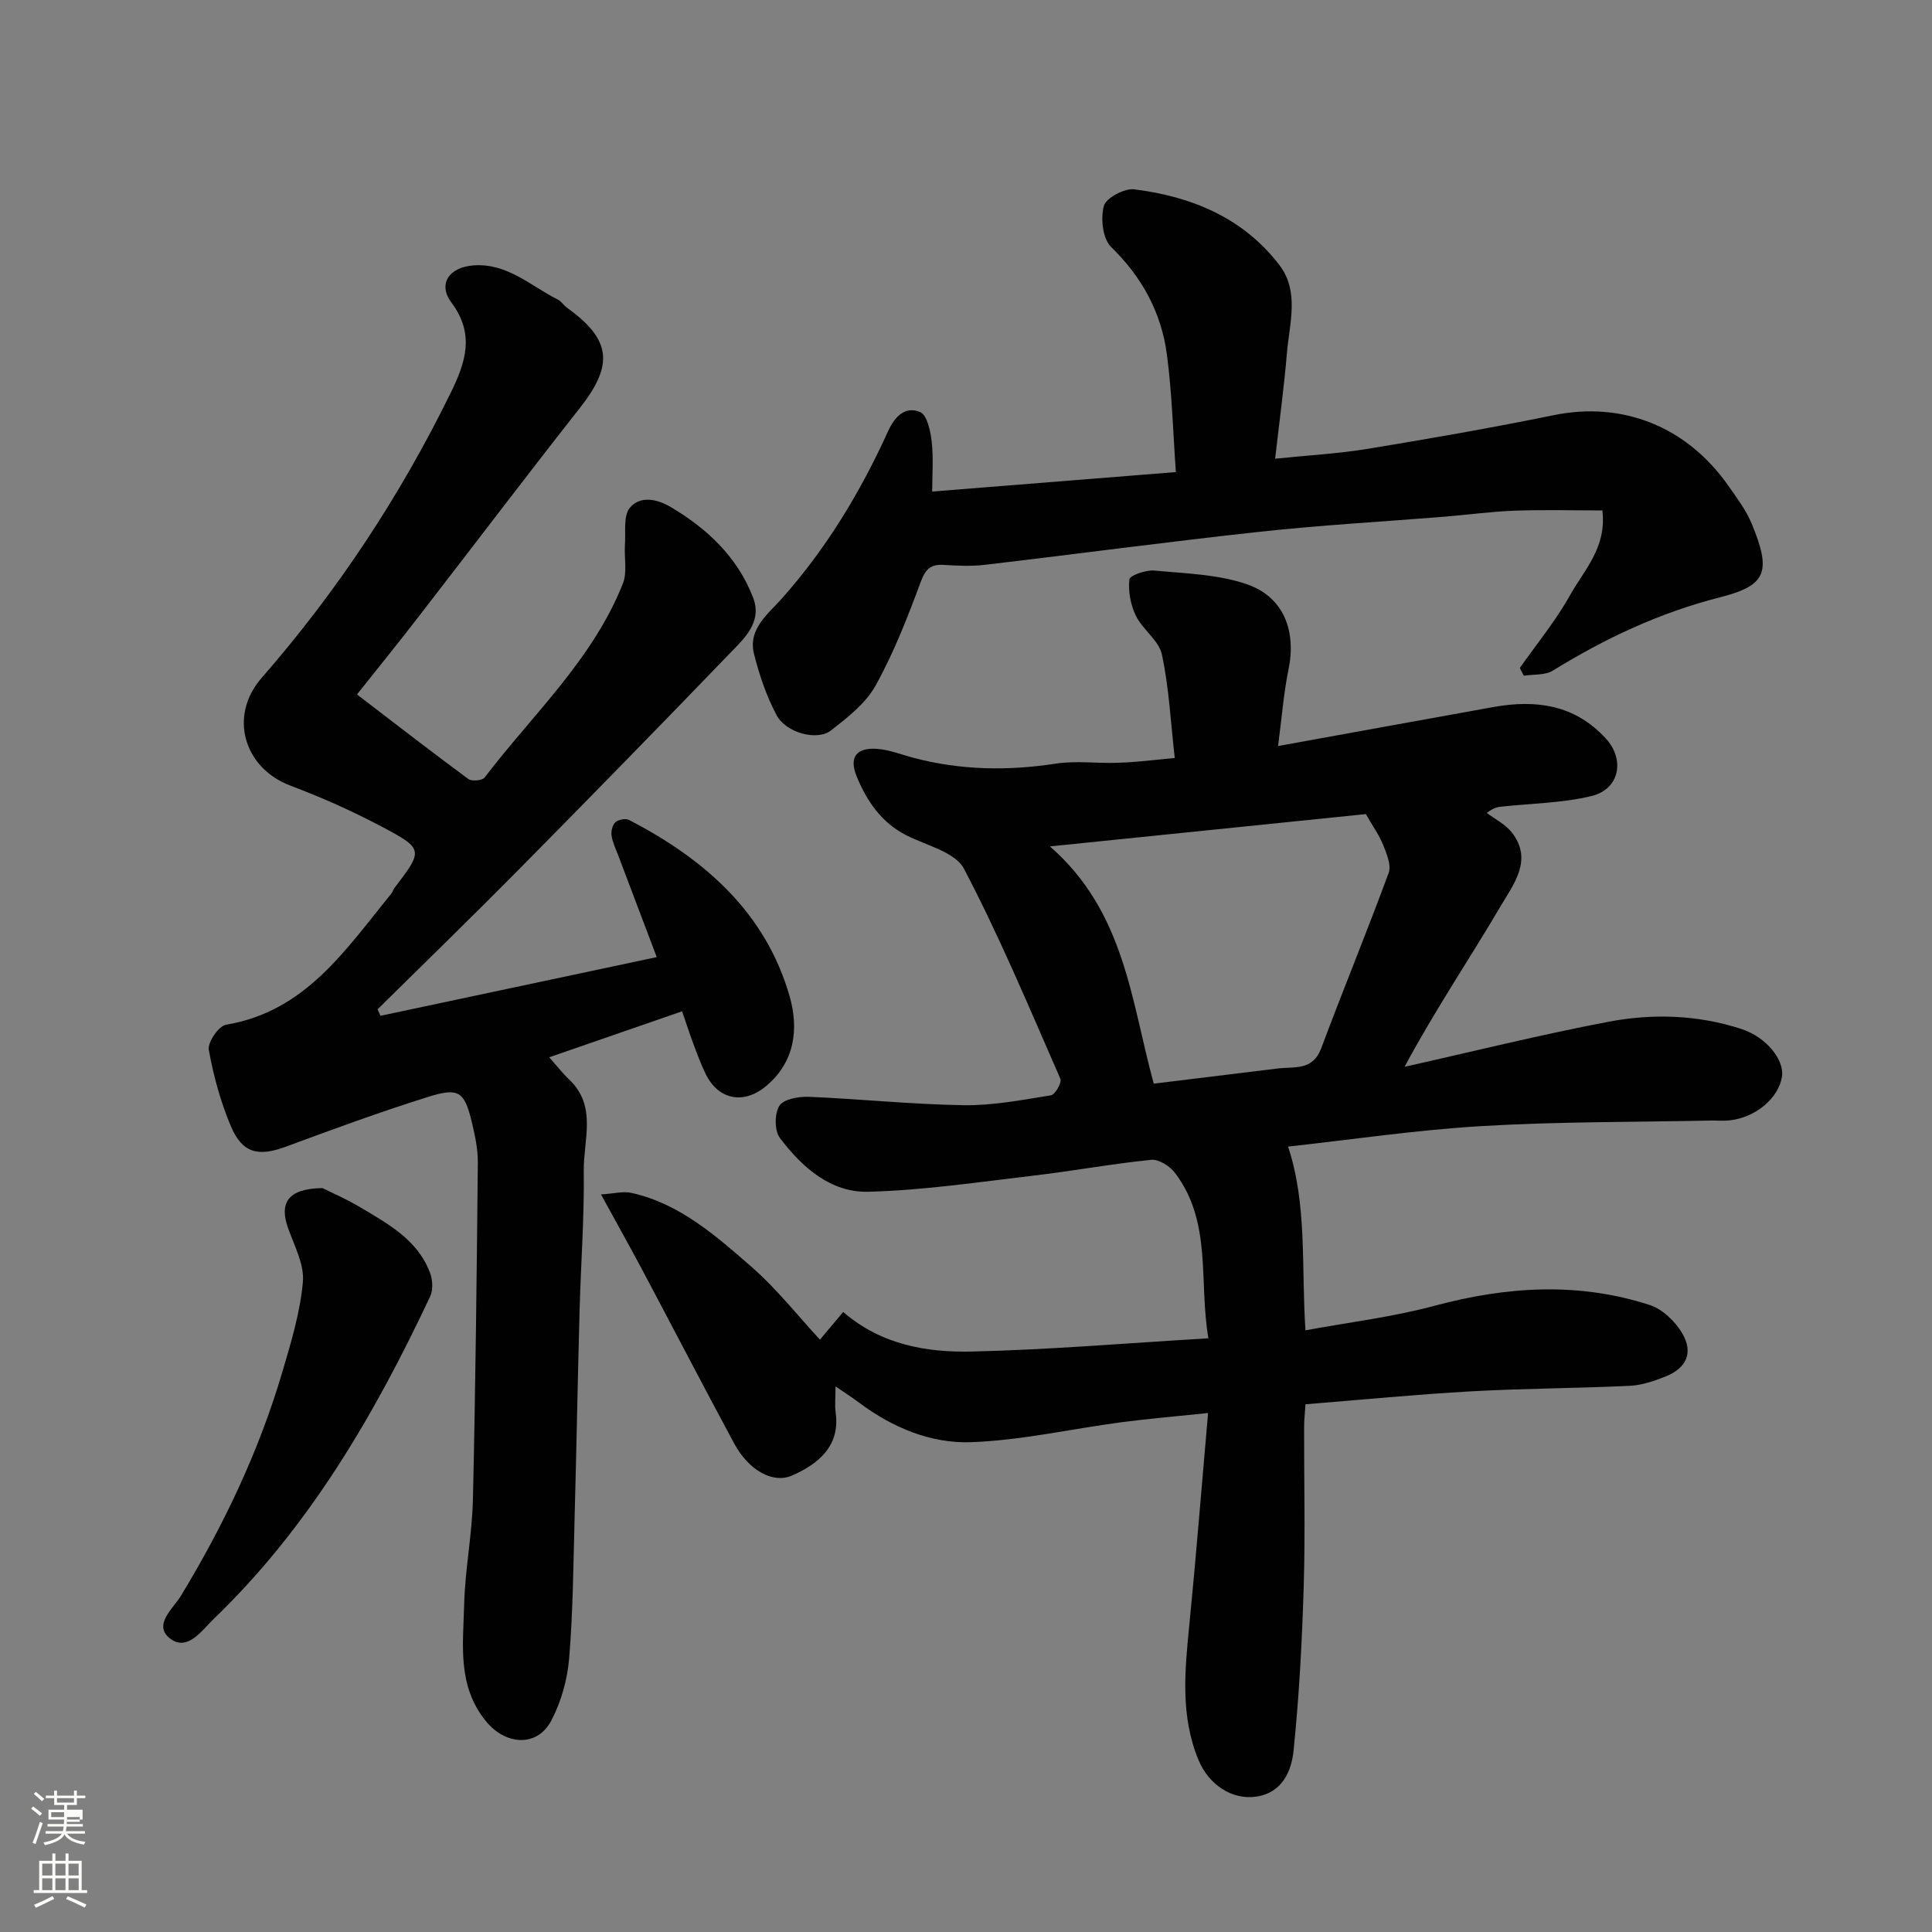
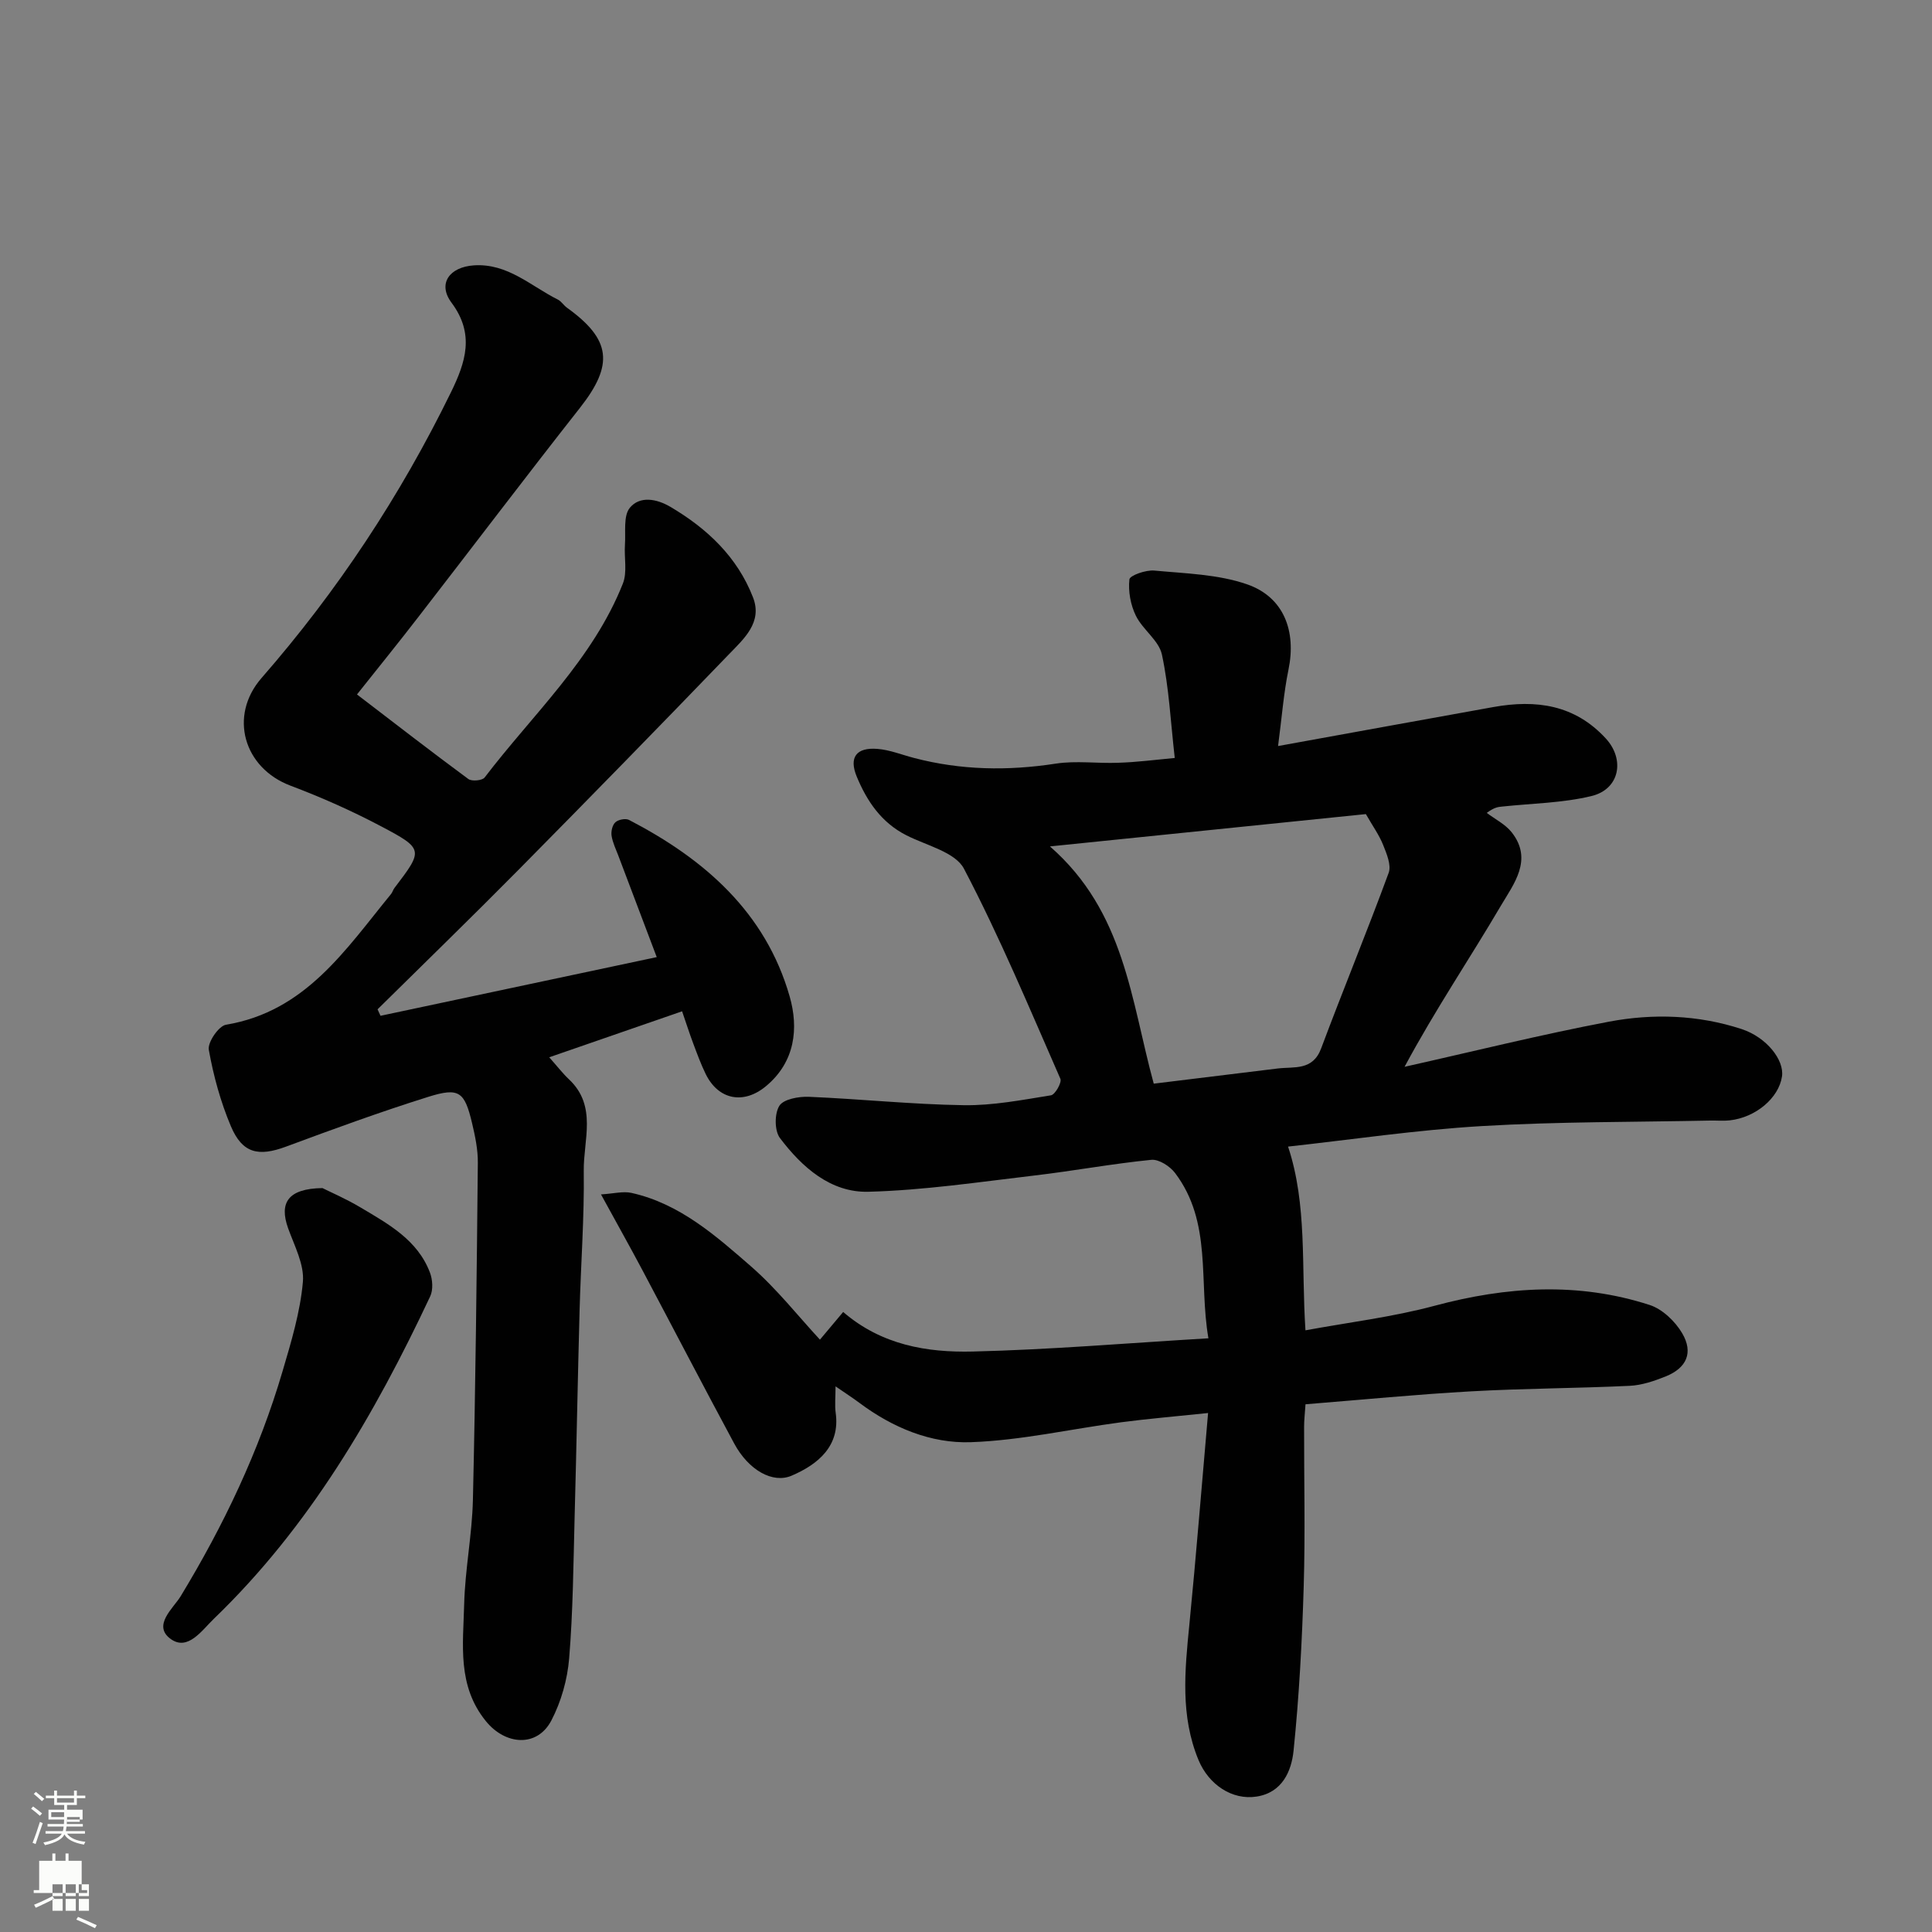
<svg xmlns="http://www.w3.org/2000/svg" enable-background="new 0 0 400 400" viewBox="0 0 400 400">
  <rect x="0" y="0" width="400" height="400" fill="#808080" stroke="none" />
  <path d="m6.44 374.46.42-.45c.65.47 1.27.95 1.85 1.44l-.45.49c-.65-.56-1.25-1.06-1.82-1.48m.93 7.33-.63-.26c.55-1.36 1.05-2.8 1.52-4.33.19.1.38.19.59.27-.46 1.29-.95 2.73-1.48 4.32m-.38-10.38.44-.42c.43.34 1.01.82 1.74 1.44l-.49.49c-.53-.51-1.09-1.01-1.69-1.51m2.5.35h1.72v-1.04h.59v1.04h3.52v-1.04h.59v1.04h1.75v.53h-1.75v1.42h-2.03v.97h3.22v2.03h-3.24c0 .35-.01.66-.03.93h3.32v.53h-3.37c-.03.27-.08.58-.15.94h3.96v.53h-3.71c.67.92 1.93 1.48 3.79 1.68-.13.24-.23.44-.29.59-2.13-.38-3.48-1.08-4.04-2.12-.43.97-1.77 1.72-4.03 2.23-.09-.19-.2-.37-.33-.55 2.1-.42 3.37-1.03 3.81-1.83h-3.36v-.53h3.58c.08-.29.13-.61.16-.94h-3.33v-.53h3.39c.02-.27.04-.58.04-.93h-3.23v-2.03h3.25v-.97h-2.07v-1.42h-1.73zm1.12 3.44v1h2.65c.01-.3.02-.44.01-.4v-.25-.35zm1.19-2h3.52v-.91h-3.52zm4.71 3h-2.63v.59c0 .15-.01.28-.01.4h2.64v-1.99z" fill="#fbfcfa" />
-   <path d="m13.56 383.74h.63v1.52h2.72v6.07h1.13v.6h-11.06v-.6h1.13v-6.07h2.73v-1.52h.63v1.52h2.1v-1.52zm-2.69 8.83.38.56c-1.24.63-2.53 1.25-3.85 1.85-.1-.21-.21-.42-.34-.63 1.36-.55 2.63-1.15 3.81-1.78m-2.13-4.27h2.1v-2.45h-2.1zm0 3.04h2.1v-2.46h-2.1zm2.72-3.04h2.1v-2.45h-2.1zm0 3.04h2.1v-2.46h-2.1zm6.07 3.6c-1.41-.71-2.7-1.3-3.86-1.78l.35-.56c1.45.62 2.75 1.19 3.88 1.72zm-1.25-9.09h-2.1v2.45h2.1zm-2.09 5.49h2.1v-2.46h-2.1z" fill="#fbfcfa" />
+   <path d="m13.56 383.74h.63v1.52h2.72v6.07h1.13v.6h-11.06v-.6h1.13v-6.07h2.73v-1.52h.63v1.52h2.1v-1.52zm-2.69 8.83.38.56c-1.24.63-2.53 1.25-3.85 1.85-.1-.21-.21-.42-.34-.63 1.36-.55 2.63-1.15 3.81-1.78h2.1v-2.45h-2.1zm0 3.04h2.1v-2.46h-2.1zm2.72-3.04h2.1v-2.45h-2.1zm0 3.04h2.1v-2.46h-2.1zm6.07 3.6c-1.41-.71-2.7-1.3-3.86-1.78l.35-.56c1.45.62 2.75 1.19 3.88 1.72zm-1.25-9.09h-2.1v2.45h2.1zm-2.09 5.49h2.1v-2.46h-2.1z" fill="#fbfcfa" />
  <g fill="#010101">
    <path d="m243.22 156.93c-.86-7.53-1.19-14.59-2.66-21.42-.63-2.92-3.98-5.15-5.39-8.03-1.1-2.24-1.61-5.07-1.34-7.52.09-.83 3.43-2 5.17-1.83 6.46.61 13.21.76 19.23 2.86 7.62 2.66 10.17 9.72 8.54 17.63-1.01 4.91-1.38 9.95-2.16 15.84 15.52-2.81 30.06-5.47 44.61-8.08 8.79-1.57 16.81-.5 23.26 6.53 3.97 4.33 2.88 10.48-2.97 11.9-5.99 1.45-12.32 1.52-18.5 2.18-.77.08-1.55.1-3.19 1.31 1.74 1.32 3.85 2.36 5.16 4.02 4.48 5.68.39 10.73-2.24 15.2-6.42 10.93-13.55 21.45-19.94 33.35 14.09-3.15 28.12-6.65 42.3-9.34 9.14-1.73 18.5-1.42 27.49 1.53 5.14 1.69 8.86 6.39 8.35 9.82-.66 4.44-5.42 8.48-10.82 9.08-1.32.15-2.66.01-4 .04-15.77.33-31.56.21-47.29 1.14-13.55.8-27.02 2.81-40.15 4.25 3.99 12.05 2.72 24.61 3.6 38.04 9.04-1.67 18.05-2.75 26.72-5.08 14.93-4.01 29.75-4.96 44.54-.17 2.64.85 5.28 3.38 6.73 5.84 2.37 4.02.93 7.2-3.38 8.94-2.38.96-4.96 1.84-7.48 1.96-10.92.52-21.87.53-32.79 1.14-11.32.63-22.61 1.74-34.33 2.68-.12 1.82-.29 3.25-.29 4.67-.02 11 .25 22-.08 32.99-.34 11.37-.94 22.75-2.1 34.05-.43 4.21-2.31 8.68-7.65 9.51-5.05.79-9.9-2.44-12.03-7.56-3.79-9.14-2.84-18.53-1.9-28 1.4-14.22 2.53-28.47 3.88-43.85-7.07.74-12.57 1.2-18.03 1.92-10.36 1.38-20.67 3.75-31.06 4.12-8.31.3-16.25-3.02-23.11-8.15-1.4-1.05-2.88-1.99-4.93-3.41 0 2.29-.19 3.91.03 5.48.96 6.82-3.59 10.65-9.14 13.02-3.89 1.66-8.89-1.12-11.88-6.68-6.43-11.94-12.68-23.98-19.04-35.96-2.53-4.76-5.17-9.46-8.53-15.6 2.63-.16 4.58-.7 6.32-.31 9.96 2.22 17.41 8.83 24.76 15.23 5.34 4.66 9.79 10.34 14.25 15.15 1.15-1.37 2.9-3.45 4.81-5.73 7.93 6.84 17.36 8.42 26.83 8.19 15.97-.38 31.92-1.74 48.79-2.74-2.04-11.81.83-24-6.91-34.23-1.06-1.4-3.35-2.88-4.92-2.72-8.13.81-16.18 2.31-24.3 3.26-11.4 1.34-22.82 3.05-34.26 3.35-7.81.21-13.76-5.08-18.32-11.12-1.14-1.51-1.15-5.05-.12-6.68.87-1.38 4-1.94 6.09-1.86 10.7.45 21.39 1.58 32.09 1.74 6.02.09 12.08-1.09 18.06-2.05.85-.14 2.28-2.66 1.94-3.42-6.41-14.62-12.56-29.38-19.96-43.49-1.81-3.45-7.78-4.81-11.94-6.93-5.17-2.63-8.15-7.05-10.26-12.14-1.65-3.98-.11-6.09 4.29-5.74 2.55.2 5.04 1.22 7.55 1.87 9.7 2.55 19.45 2.71 29.37 1.18 4.23-.65 8.65 0 12.98-.18 3.74-.11 7.44-.6 11.65-.99zm-25.84 18.31c15.51 13.56 16.75 31.78 21.49 49.12 8.48-1.04 17.06-2.1 25.65-3.14 3.45-.42 7.26.51 9.01-4.16 4.55-12.16 9.5-24.17 13.98-36.35.58-1.59-.42-3.96-1.15-5.78-.81-2.04-2.14-3.87-3.57-6.38-21.63 2.21-43.52 4.45-65.41 6.69z" />
    <path d="m73.91 143.78c7.93 6.07 15.43 11.88 23.06 17.51.71.52 2.89.32 3.37-.32 9.97-13.08 22.4-24.45 28.62-40.15.94-2.37.24-5.37.43-8.07.18-2.61-.37-5.95 1.02-7.63 2.05-2.47 5.5-1.89 8.41-.17 7.63 4.5 13.85 10.39 17.09 18.75 2 5.17-1.92 8.57-4.97 11.74-14.42 14.97-28.95 29.83-43.56 44.62-9.63 9.74-19.46 19.28-29.21 28.91.2.45.41.9.61 1.34 18.72-3.98 37.45-7.95 57.19-12.15-2.92-7.71-5.43-14.34-7.94-20.98-.52-1.37-1.19-2.73-1.41-4.15-.14-.91.17-2.23.79-2.79.61-.56 2.12-.85 2.83-.48 15.57 8.08 28.25 19.09 33.25 36.54 1.88 6.56 1.16 13.54-4.89 18.57-4.63 3.86-9.86 2.86-12.49-2.5-1-2.04-1.78-4.19-2.58-6.32-.74-1.96-1.37-3.95-2.31-6.67-9.15 3.17-18.12 6.27-27.51 9.52 1.68 1.89 2.8 3.35 4.11 4.58 5.87 5.54 2.95 12.57 3.04 18.95.13 9.59-.6 19.2-.86 28.8-.39 14.27-.64 28.54-1.03 42.8-.26 9.77-.33 19.56-1.13 29.29-.36 4.39-1.65 8.99-3.69 12.89-2.94 5.62-9.52 5.11-13.55.14-5.99-7.37-4.7-15.9-4.5-24.18.18-7.22 1.64-14.4 1.81-21.61.54-23.26.79-46.53 1.02-69.8.03-2.75-.56-5.55-1.2-8.25-1.55-6.5-2.67-7.42-9.06-5.42-9.92 3.11-19.71 6.69-29.46 10.31-5.69 2.11-9.03 1.41-11.41-4.23-2.13-5.04-3.61-10.44-4.57-15.83-.27-1.54 2.05-4.93 3.56-5.18 16.48-2.74 24.76-15.57 34.17-27.06.3-.37.42-.89.72-1.27 5.99-7.86 6.1-8.07-2.89-12.81-6.01-3.17-12.27-5.95-18.63-8.35-9.71-3.65-12.86-14.45-6-22.31 15.69-17.97 28.71-37.68 39.19-59.11 3.07-6.28 4.98-12.09.12-18.6-2.92-3.92-.42-7.37 4.65-7.71 6.99-.46 11.78 4.29 17.39 7.09.71.36 1.18 1.17 1.85 1.66 9.22 6.62 9.74 11.83 2.69 20.78-11.23 14.27-22.19 28.75-33.31 43.11-4.12 5.35-8.36 10.57-12.83 16.2z" />
-     <path d="m193 101.77c16.77-1.34 33-2.63 50.45-4.03-.58-8.1-.79-16.29-1.86-24.37-1.15-8.66-5.14-15.99-11.54-22.23-1.75-1.7-2.21-5.92-1.51-8.5.45-1.66 4.26-3.69 6.3-3.44 11.86 1.48 22.54 5.88 30.04 15.67 4.19 5.48 2.09 12.04 1.57 18.16-.6 7.14-1.57 14.25-2.45 21.94 6.64-.69 12.98-1.03 19.21-2.05 12.87-2.11 25.73-4.36 38.51-6.97 14.1-2.89 27.46 2.27 36.11 14.61 1.77 2.53 3.69 5.07 4.85 7.88 4.09 9.92 3.08 12.77-6.48 15.2-12.54 3.19-23.84 8.5-34.71 15.21-1.6.99-3.97.73-5.99 1.05-.28-.53-.56-1.07-.84-1.6 3.5-4.98 7.41-9.73 10.37-15.02 2.92-5.23 7.67-9.93 6.72-17.6-6.12 0-12.12-.17-18.11.05-4.92.18-9.83.86-14.75 1.26-12.63 1.02-25.3 1.72-37.89 3.09-19.06 2.06-38.06 4.63-57.1 6.86-2.79.33-5.67.19-8.49.02-2.79-.18-3.83.92-4.82 3.61-2.7 7.29-5.55 14.6-9.31 21.37-2.05 3.69-5.8 6.62-9.25 9.3-2.86 2.22-9.29.5-11.25-3.18-2.11-3.95-3.58-8.34-4.68-12.71-1.28-5.1 2.99-8.31 5.72-11.37 9.27-10.41 16.33-22.11 22.04-34.69 1.46-3.21 3.62-5.23 6.65-3.98 1.43.59 2.14 3.94 2.39 6.13.38 3.42.1 6.91.1 10.33z" />
    <path d="m66.76 245.98c1.63.82 4.87 2.21 7.87 4 5.76 3.43 11.81 6.71 14.38 13.48.56 1.46.7 3.57.06 4.93-11.53 24.53-25.06 47.76-44.8 66.77-2.48 2.39-5.38 6.73-8.92 4.18-3.88-2.8.57-6.41 2.05-8.85 8.93-14.71 16.25-30.09 21.1-46.59 1.79-6.07 3.66-12.25 4.21-18.49.32-3.6-1.76-7.49-3.07-11.14-1.85-5.2-.08-8.19 7.12-8.29z" />
  </g>
</svg>